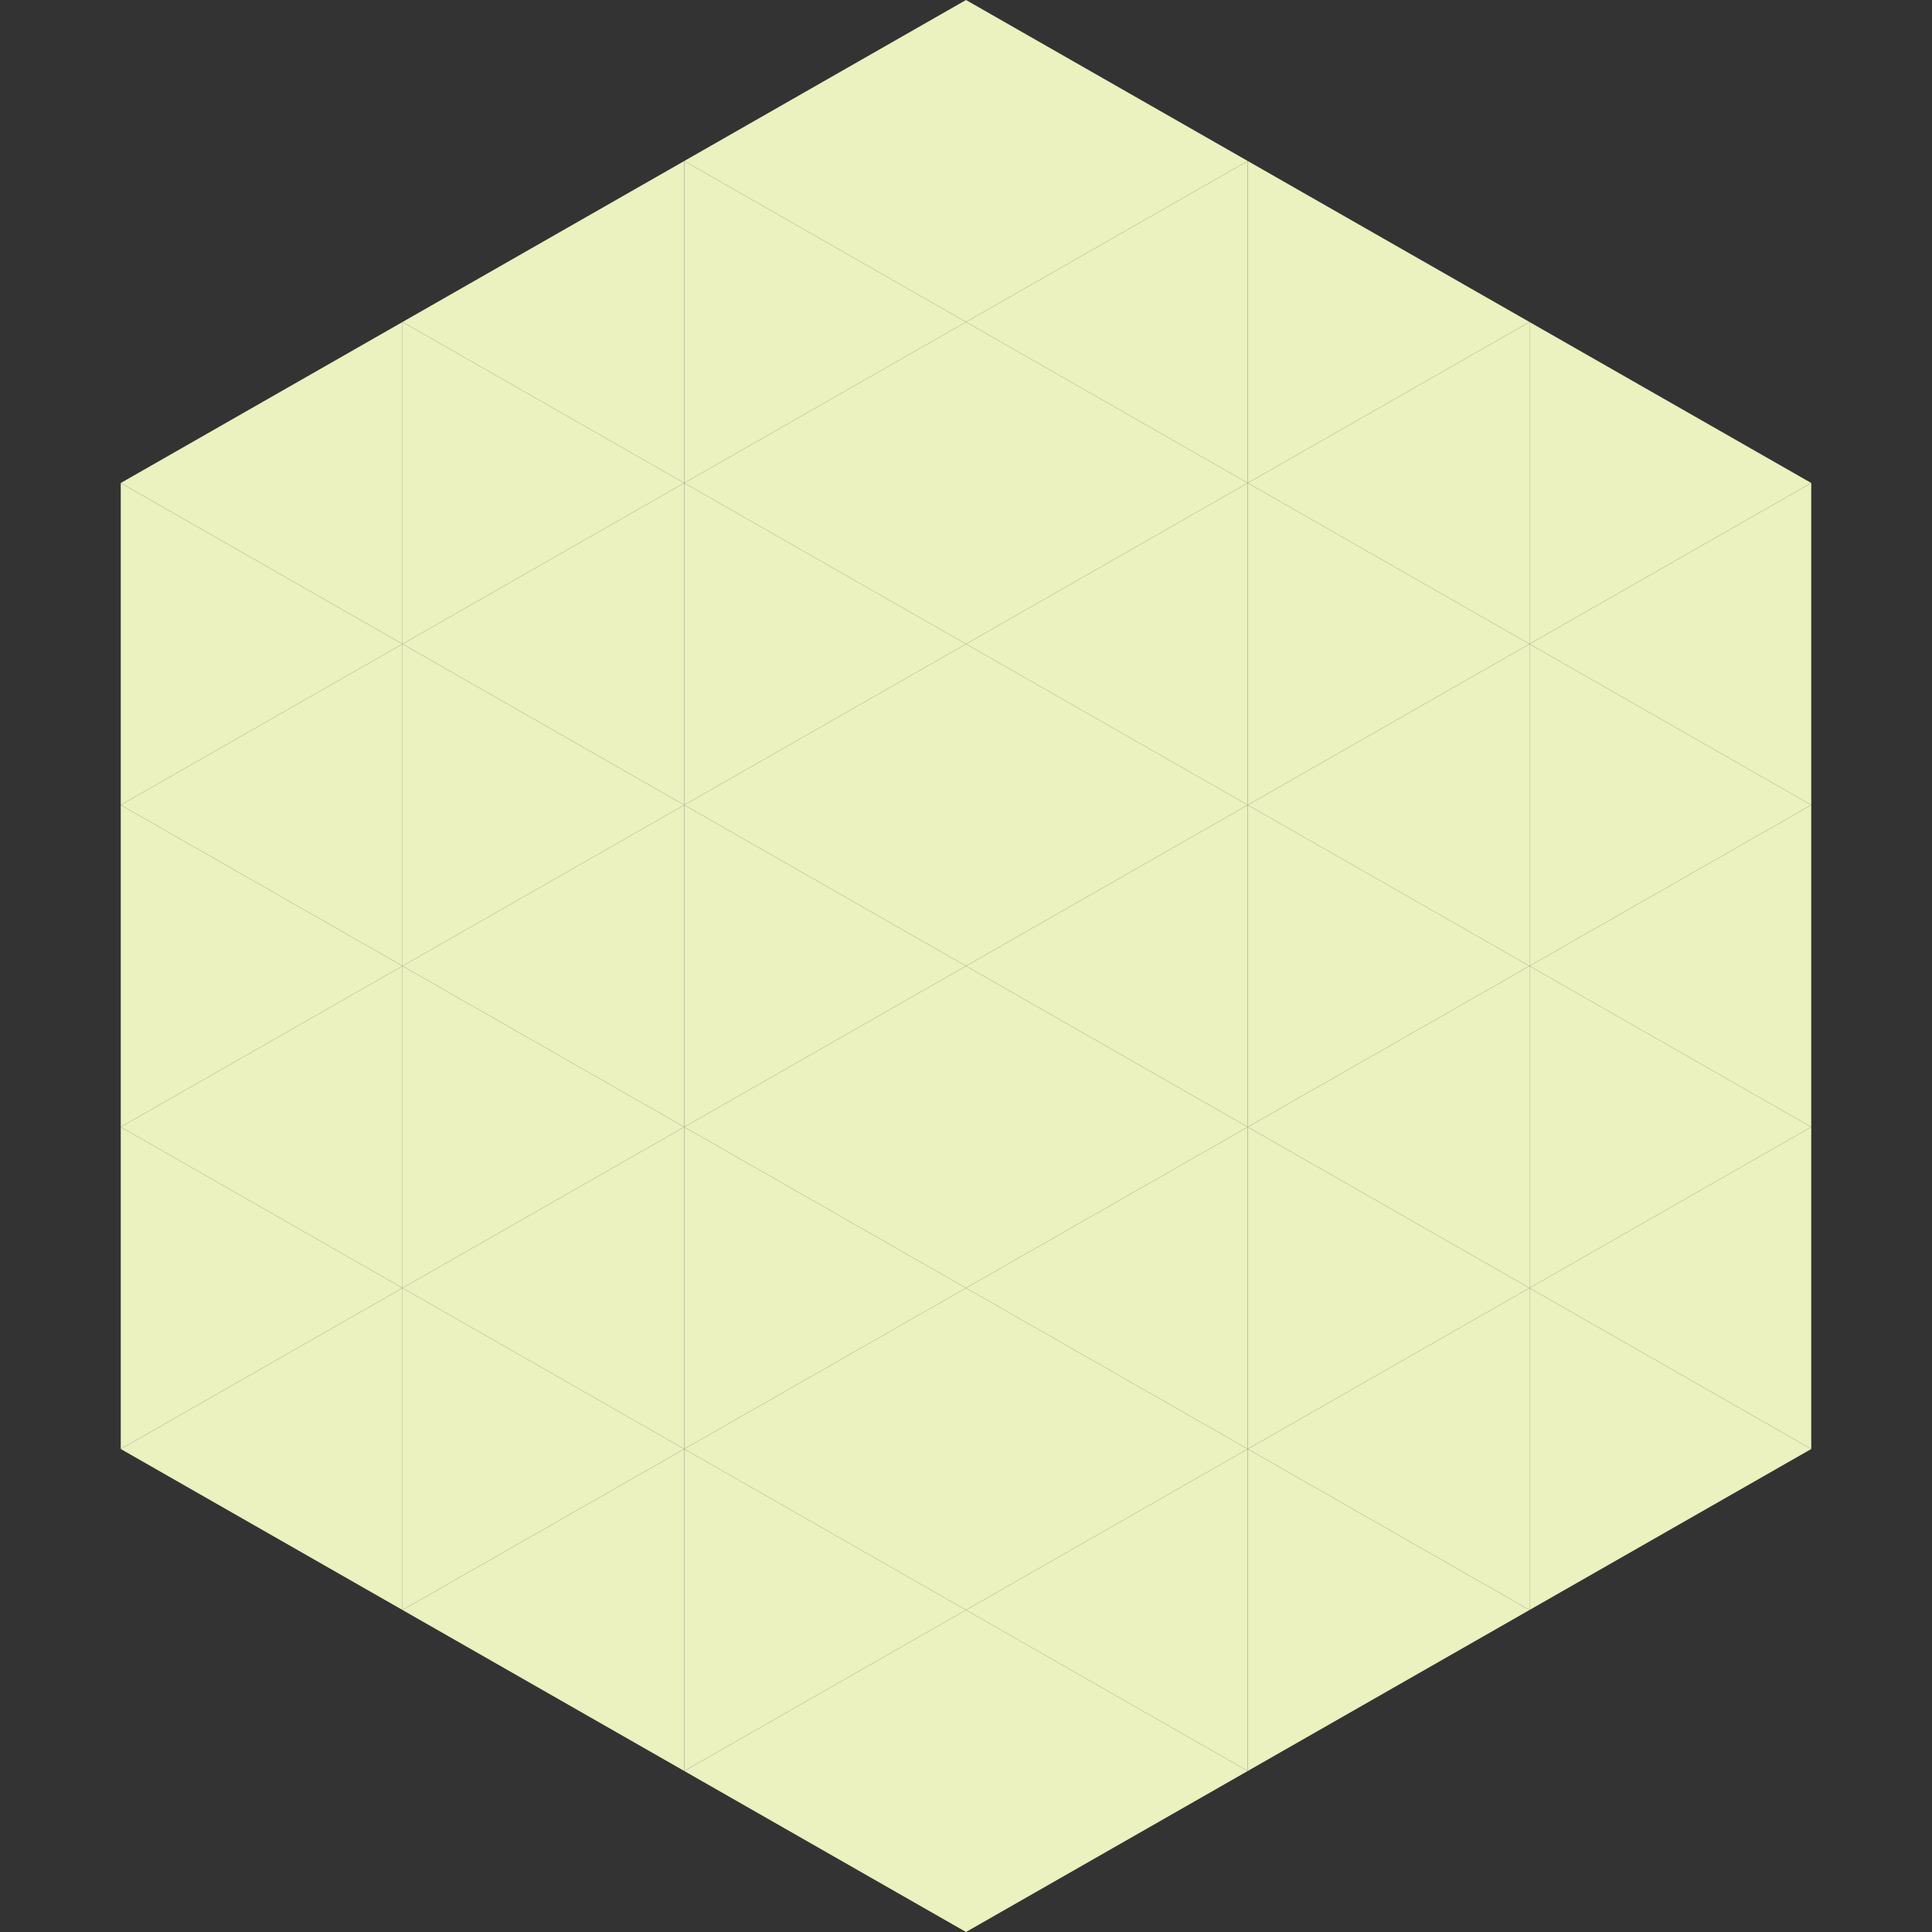
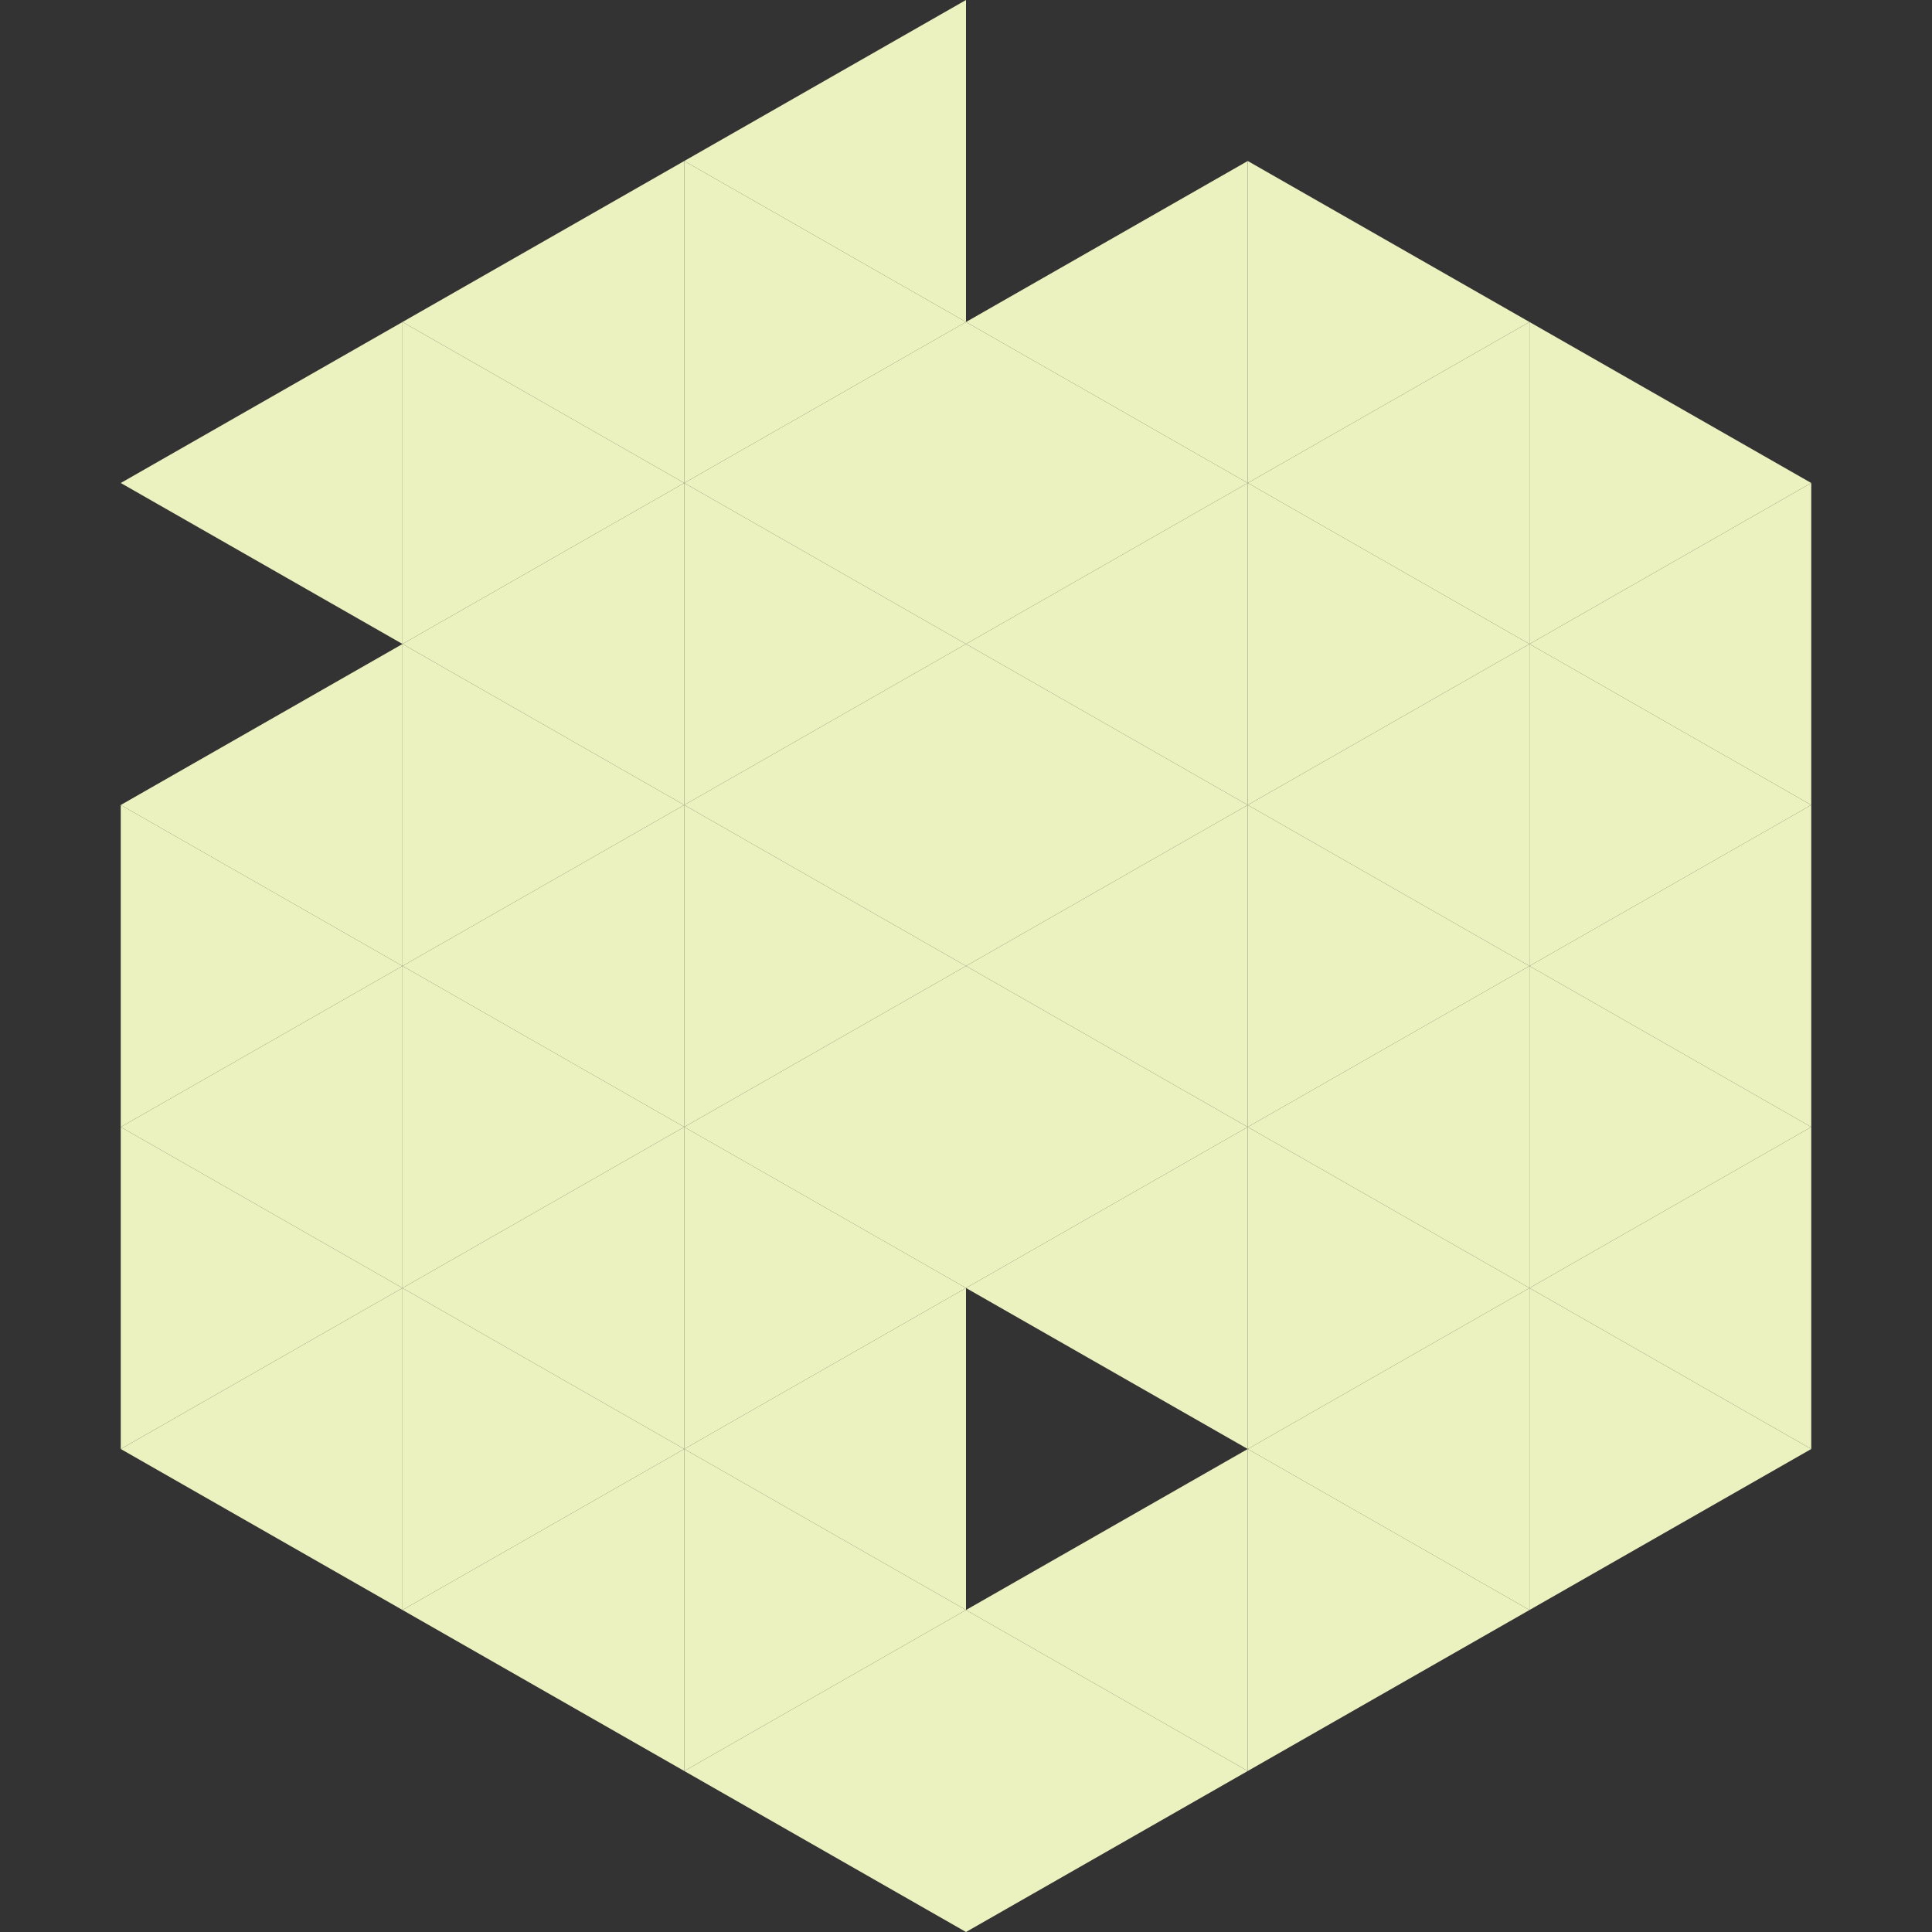
<svg xmlns="http://www.w3.org/2000/svg" width="240" height="240">
  <rect width="100%" height="100%" fill="#333333" stroke="none" />
  <polygon points="50,40 15,60 50,80" style="fill:rgb(235,241,191)" />
  <polygon points="190,40 225,60 190,80" style="fill:rgb(235,241,191)" />
-   <polygon points="15,60 50,80 15,100" style="fill:rgb(235,241,191)" />
  <polygon points="225,60 190,80 225,100" style="fill:rgb(235,241,191)" />
  <polygon points="50,80 15,100 50,120" style="fill:rgb(235,241,191)" />
  <polygon points="190,80 225,100 190,120" style="fill:rgb(235,241,191)" />
  <polygon points="15,100 50,120 15,140" style="fill:rgb(235,241,191)" />
  <polygon points="225,100 190,120 225,140" style="fill:rgb(235,241,191)" />
  <polygon points="50,120 15,140 50,160" style="fill:rgb(235,241,191)" />
  <polygon points="190,120 225,140 190,160" style="fill:rgb(235,241,191)" />
  <polygon points="15,140 50,160 15,180" style="fill:rgb(235,241,191)" />
  <polygon points="225,140 190,160 225,180" style="fill:rgb(235,241,191)" />
  <polygon points="50,160 15,180 50,200" style="fill:rgb(235,241,191)" />
  <polygon points="190,160 225,180 190,200" style="fill:rgb(235,241,191)" />
  <polygon points="15,180 50,200 15,220" style="fill:rgb(255,255,255); fill-opacity:0" />
  <polygon points="225,180 190,200 225,220" style="fill:rgb(255,255,255); fill-opacity:0" />
  <polygon points="50,0 85,20 50,40" style="fill:rgb(255,255,255); fill-opacity:0" />
  <polygon points="190,0 155,20 190,40" style="fill:rgb(255,255,255); fill-opacity:0" />
  <polygon points="85,20 50,40 85,60" style="fill:rgb(235,241,191)" />
  <polygon points="155,20 190,40 155,60" style="fill:rgb(235,241,191)" />
  <polygon points="50,40 85,60 50,80" style="fill:rgb(235,241,191)" />
  <polygon points="190,40 155,60 190,80" style="fill:rgb(235,241,191)" />
  <polygon points="85,60 50,80 85,100" style="fill:rgb(235,241,191)" />
  <polygon points="155,60 190,80 155,100" style="fill:rgb(235,241,191)" />
  <polygon points="50,80 85,100 50,120" style="fill:rgb(235,241,191)" />
  <polygon points="190,80 155,100 190,120" style="fill:rgb(235,241,191)" />
  <polygon points="85,100 50,120 85,140" style="fill:rgb(235,241,191)" />
  <polygon points="155,100 190,120 155,140" style="fill:rgb(235,241,191)" />
  <polygon points="50,120 85,140 50,160" style="fill:rgb(235,241,191)" />
  <polygon points="190,120 155,140 190,160" style="fill:rgb(235,241,191)" />
  <polygon points="85,140 50,160 85,180" style="fill:rgb(235,241,191)" />
  <polygon points="155,140 190,160 155,180" style="fill:rgb(235,241,191)" />
  <polygon points="50,160 85,180 50,200" style="fill:rgb(235,241,191)" />
  <polygon points="190,160 155,180 190,200" style="fill:rgb(235,241,191)" />
  <polygon points="85,180 50,200 85,220" style="fill:rgb(235,241,191)" />
  <polygon points="155,180 190,200 155,220" style="fill:rgb(235,241,191)" />
  <polygon points="120,0 85,20 120,40" style="fill:rgb(235,241,191)" />
-   <polygon points="120,0 155,20 120,40" style="fill:rgb(235,241,191)" />
  <polygon points="85,20 120,40 85,60" style="fill:rgb(235,241,191)" />
  <polygon points="155,20 120,40 155,60" style="fill:rgb(235,241,191)" />
  <polygon points="120,40 85,60 120,80" style="fill:rgb(235,241,191)" />
  <polygon points="120,40 155,60 120,80" style="fill:rgb(235,241,191)" />
  <polygon points="85,60 120,80 85,100" style="fill:rgb(235,241,191)" />
  <polygon points="155,60 120,80 155,100" style="fill:rgb(235,241,191)" />
  <polygon points="120,80 85,100 120,120" style="fill:rgb(235,241,191)" />
  <polygon points="120,80 155,100 120,120" style="fill:rgb(235,241,191)" />
  <polygon points="85,100 120,120 85,140" style="fill:rgb(235,241,191)" />
  <polygon points="155,100 120,120 155,140" style="fill:rgb(235,241,191)" />
  <polygon points="120,120 85,140 120,160" style="fill:rgb(235,241,191)" />
  <polygon points="120,120 155,140 120,160" style="fill:rgb(235,241,191)" />
  <polygon points="85,140 120,160 85,180" style="fill:rgb(235,241,191)" />
  <polygon points="155,140 120,160 155,180" style="fill:rgb(235,241,191)" />
  <polygon points="120,160 85,180 120,200" style="fill:rgb(235,241,191)" />
-   <polygon points="120,160 155,180 120,200" style="fill:rgb(235,241,191)" />
  <polygon points="85,180 120,200 85,220" style="fill:rgb(235,241,191)" />
  <polygon points="155,180 120,200 155,220" style="fill:rgb(235,241,191)" />
  <polygon points="120,200 85,220 120,240" style="fill:rgb(235,241,191)" />
  <polygon points="120,200 155,220 120,240" style="fill:rgb(235,241,191)" />
  <polygon points="85,220 120,240 85,260" style="fill:rgb(255,255,255); fill-opacity:0" />
  <polygon points="155,220 120,240 155,260" style="fill:rgb(255,255,255); fill-opacity:0" />
</svg>